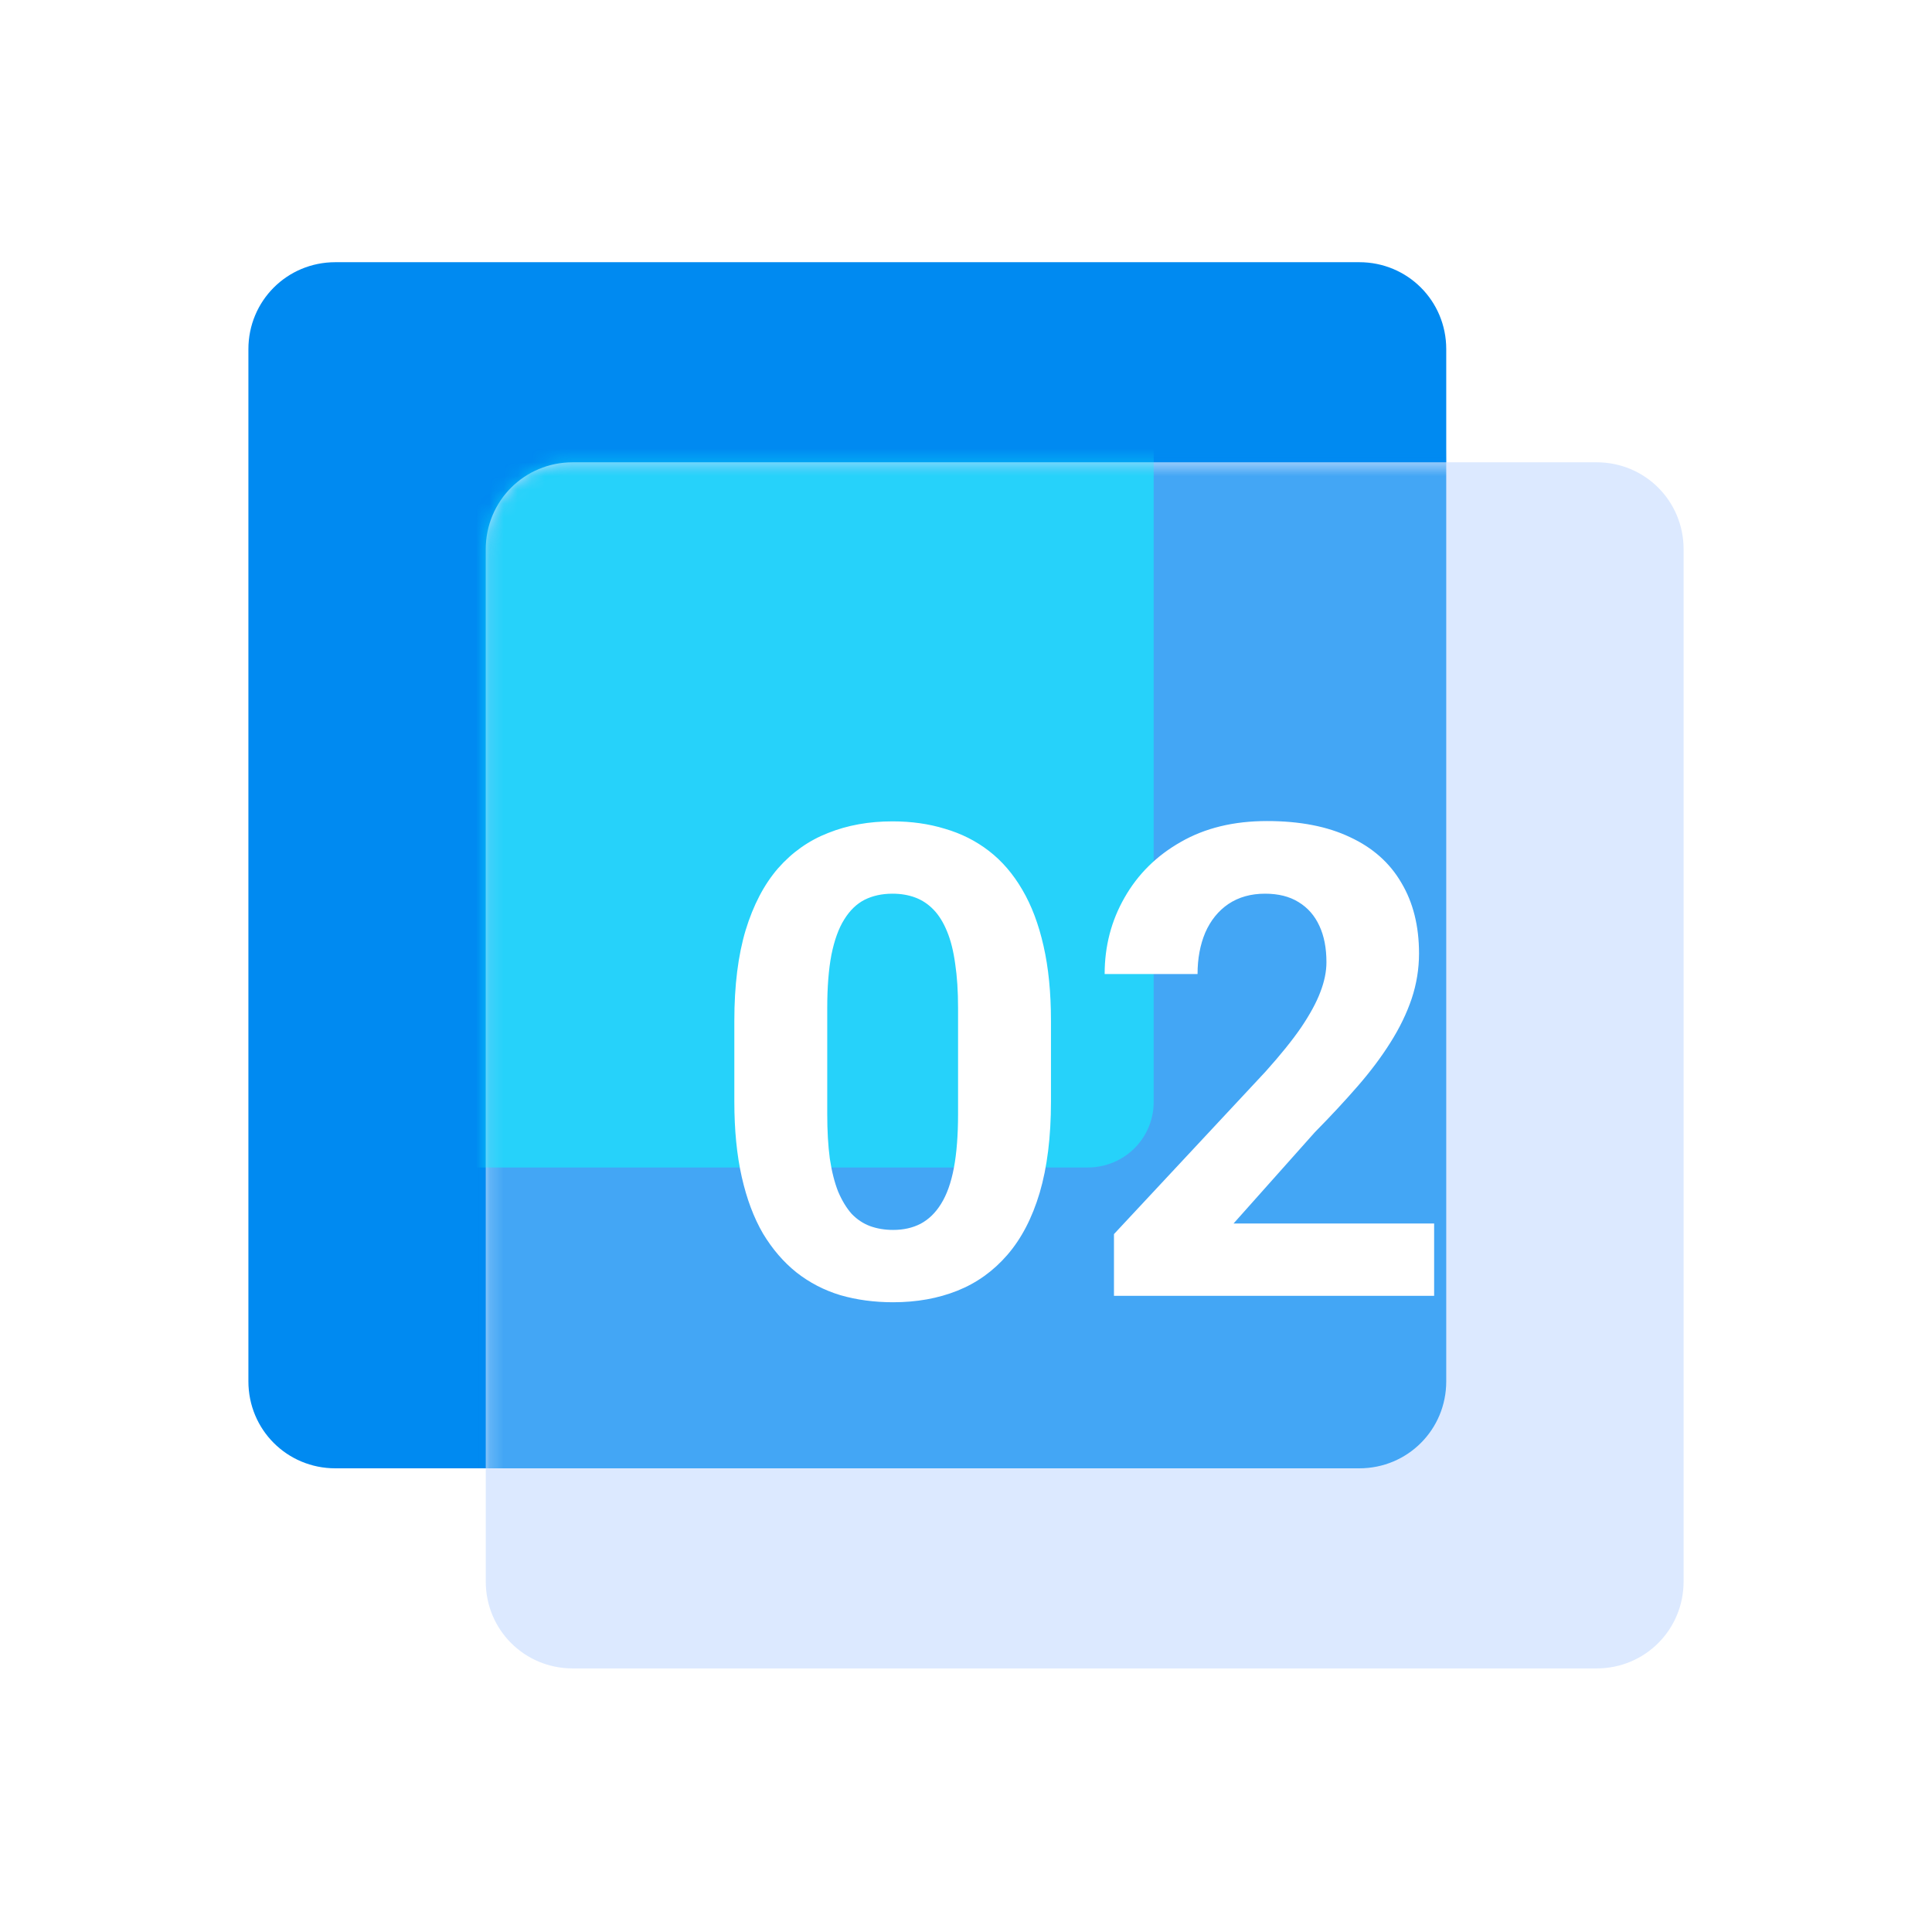
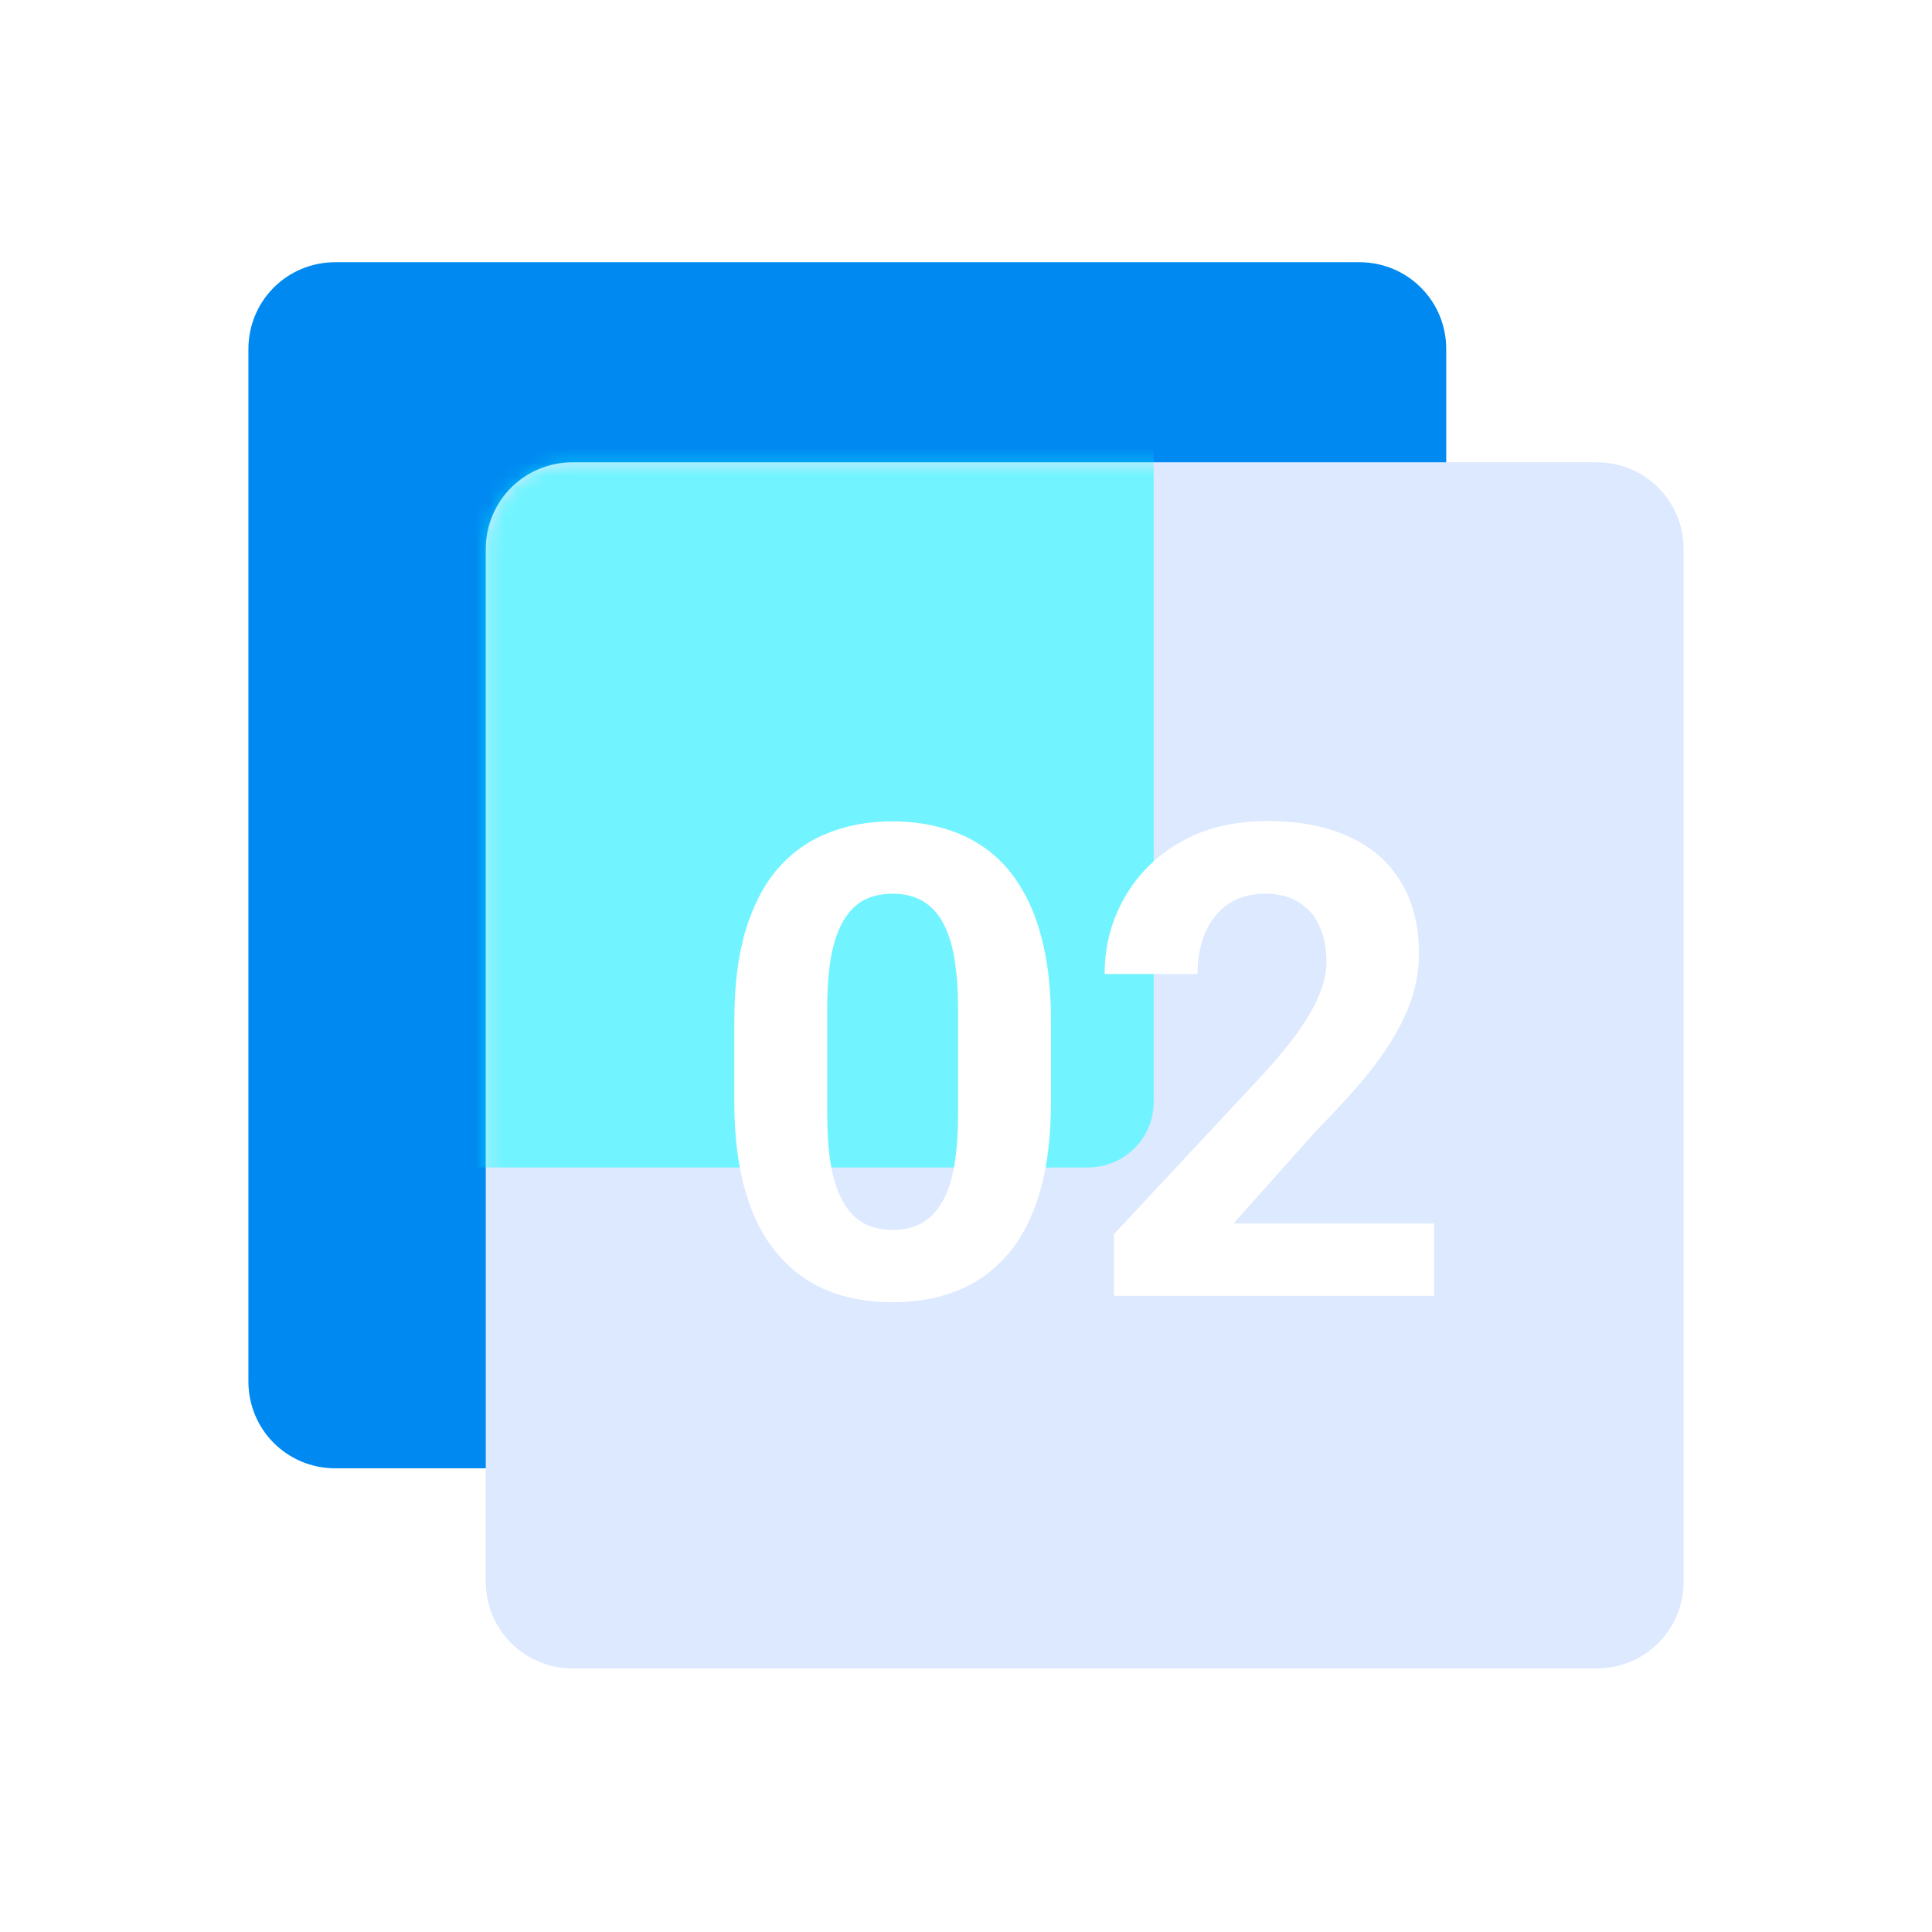
<svg xmlns="http://www.w3.org/2000/svg" width="140" height="140" viewBox="0 0 140 140" fill="none">
  <path d="M24.3 19H98.5C102 19 104.8 21.8 104.8 25.3V100.1C104.8 103.6 102 106.4 98.5 106.4H24.3C20.8 106.4 18 103.6 18 100.1V25.3C18 21.8 20.8 19 24.3 19Z" fill="#008AF1" />
  <path d="M41.5 33.5H115.7C119.2 33.5 122 36.3 122 39.8V114.6C122 118.1 119.2 120.9 115.7 120.9H41.5C38 120.9 35.2 118.1 35.2 114.6V39.8C35.2 36.3 38 33.5 41.5 33.5Z" fill="#DCE9FF" />
  <mask id="mask0_1378_34780" style="mask-type:alpha" maskUnits="userSpaceOnUse" x="35" y="33" width="87" height="88">
    <path d="M41.5 33.5H115.7C119.2 33.5 122 36.3 122 39.8V114.6C122 118.1 119.2 120.9 115.7 120.9H41.5C38 120.9 35.2 118.1 35.2 114.6V39.8C35.2 36.3 38 33.5 41.5 33.5Z" fill="#DCE9FF" />
  </mask>
  <g mask="url(#mask0_1378_34780)">
    <g filter="url(#filter0_f_1378_34780)">
-       <path d="M24.3 19H98.5C102 19 104.8 21.8 104.8 25.3V100.1C104.8 103.6 102 106.4 98.5 106.4H24.3C20.8 106.4 18 103.6 18 100.1V25.3C18 21.8 20.8 19 24.3 19Z" fill="#008AF1" fill-opacity="0.7" />
-     </g>
+       </g>
  </g>
  <mask id="mask1_1378_34780" style="mask-type:alpha" maskUnits="userSpaceOnUse" x="35" y="33" width="87" height="88">
    <path d="M41.5 33.5H115.7C119.2 33.5 122 36.3 122 39.8V114.6C122 118.1 119.2 120.9 115.7 120.9H41.5C38 120.9 35.2 118.1 35.2 114.6V39.8C35.2 36.3 38 33.5 41.5 33.5Z" fill="#DCE9FF" />
  </mask>
  <g mask="url(#mask1_1378_34780)">
    <g opacity="0.5" filter="url(#filter1_f_1378_34780)">
      <path d="M22.39 18.6H78.81C81.471 18.6 83.6 20.714 83.6 23.357V79.842C83.6 82.485 81.471 84.6 78.81 84.6H22.39C19.729 84.6 17.6 82.485 17.6 79.842V23.357C17.6 20.714 19.729 18.6 22.39 18.6Z" fill="#06FFFF" />
    </g>
  </g>
  <g filter="url(#filter2_i_1378_34780)">
-     <path d="M41.3 33.9H115.5C119 33.9 121.8 36.7 121.8 40.2V115C121.8 118.5 119 121.3 115.5 121.3H41.3C37.8 121.3 35 118.5 35 115V40.2C35 36.7 37.8 33.9 41.3 33.9Z" fill="#DCE9FF" fill-opacity="0.01" />
-   </g>
+     </g>
  <path d="M76.157 73.961V79.831C76.157 82.378 75.885 84.575 75.342 86.423C74.798 88.256 74.014 89.762 72.989 90.942C71.98 92.107 70.776 92.969 69.379 93.528C67.981 94.087 66.428 94.366 64.72 94.366C63.353 94.366 62.08 94.195 60.9 93.854C59.719 93.497 58.656 92.945 57.709 92.2C56.777 91.455 55.969 90.515 55.286 89.382C54.618 88.232 54.106 86.866 53.749 85.282C53.392 83.698 53.213 81.881 53.213 79.831V73.961C53.213 71.414 53.485 69.233 54.028 67.416C54.587 65.583 55.371 64.085 56.381 62.92C57.406 61.755 58.617 60.901 60.015 60.358C61.412 59.799 62.965 59.519 64.673 59.519C66.04 59.519 67.305 59.698 68.47 60.055C69.65 60.397 70.714 60.932 71.661 61.662C72.609 62.392 73.416 63.332 74.084 64.481C74.752 65.614 75.264 66.973 75.621 68.557C75.978 70.126 76.157 71.927 76.157 73.961ZM69.425 80.716V73.053C69.425 71.826 69.355 70.754 69.216 69.838C69.091 68.922 68.897 68.146 68.633 67.509C68.369 66.857 68.043 66.329 67.655 65.925C67.267 65.521 66.824 65.226 66.327 65.04C65.83 64.853 65.279 64.76 64.673 64.76C63.912 64.76 63.237 64.908 62.647 65.203C62.072 65.498 61.583 65.972 61.179 66.624C60.776 67.26 60.465 68.115 60.248 69.186C60.046 70.242 59.945 71.531 59.945 73.053V80.716C59.945 81.943 60.007 83.022 60.131 83.954C60.271 84.886 60.473 85.686 60.737 86.353C61.016 87.005 61.342 87.541 61.715 87.961C62.103 88.364 62.546 88.659 63.043 88.846C63.555 89.032 64.114 89.125 64.72 89.125C65.465 89.125 66.125 88.978 66.7 88.683C67.29 88.372 67.787 87.891 68.191 87.239C68.61 86.571 68.92 85.701 69.122 84.63C69.324 83.558 69.425 82.254 69.425 80.716ZM103.923 88.659V93.9H80.722V89.428L91.694 77.665C92.796 76.438 93.666 75.359 94.302 74.427C94.939 73.48 95.397 72.633 95.677 71.888C95.972 71.127 96.119 70.405 96.119 69.722C96.119 68.697 95.949 67.82 95.607 67.09C95.265 66.344 94.761 65.77 94.093 65.366C93.441 64.962 92.633 64.76 91.67 64.76C90.645 64.76 89.76 65.009 89.015 65.506C88.285 66.003 87.726 66.694 87.338 67.579C86.965 68.464 86.779 69.466 86.779 70.584H80.047C80.047 68.565 80.528 66.717 81.491 65.04C82.454 63.347 83.813 62.004 85.567 61.01C87.322 60.001 89.403 59.496 91.81 59.496C94.186 59.496 96.189 59.884 97.82 60.661C99.466 61.422 100.708 62.524 101.547 63.968C102.401 65.397 102.828 67.105 102.828 69.093C102.828 70.211 102.649 71.306 102.292 72.377C101.935 73.433 101.423 74.489 100.755 75.545C100.103 76.586 99.311 77.642 98.379 78.713C97.447 79.785 96.415 80.895 95.281 82.044L89.388 88.659H103.923Z" fill="white" />
  <defs>
    <filter id="filter0_f_1378_34780" x="-6" y="-5" width="134.8" height="135.4" filterUnits="userSpaceOnUse" color-interpolation-filters="sRGB">
      <feFlood flood-opacity="0" result="BackgroundImageFix" />
      <feBlend mode="normal" in="SourceGraphic" in2="BackgroundImageFix" result="shape" />
      <feGaussianBlur stdDeviation="12" result="effect1_foregroundBlur_1378_34780" />
    </filter>
    <filter id="filter1_f_1378_34780" x="-6.4" y="-5.4" width="114" height="114" filterUnits="userSpaceOnUse" color-interpolation-filters="sRGB">
      <feFlood flood-opacity="0" result="BackgroundImageFix" />
      <feBlend mode="normal" in="SourceGraphic" in2="BackgroundImageFix" result="shape" />
      <feGaussianBlur stdDeviation="12" result="effect1_foregroundBlur_1378_34780" />
    </filter>
    <filter id="filter2_i_1378_34780" x="35" y="33.9" width="87.3" height="87.9" filterUnits="userSpaceOnUse" color-interpolation-filters="sRGB">
      <feFlood flood-opacity="0" result="BackgroundImageFix" />
      <feBlend mode="normal" in="SourceGraphic" in2="BackgroundImageFix" result="shape" />
      <feColorMatrix in="SourceAlpha" type="matrix" values="0 0 0 0 0 0 0 0 0 0 0 0 0 0 0 0 0 0 127 0" result="hardAlpha" />
      <feOffset dx="0.5" dy="0.5" />
      <feGaussianBlur stdDeviation="0.75" />
      <feComposite in2="hardAlpha" operator="arithmetic" k2="-1" k3="1" />
      <feColorMatrix type="matrix" values="0 0 0 0 1 0 0 0 0 1 0 0 0 0 1 0 0 0 0.8 0" />
      <feBlend mode="normal" in2="shape" result="effect1_innerShadow_1378_34780" />
    </filter>
  </defs>
</svg>